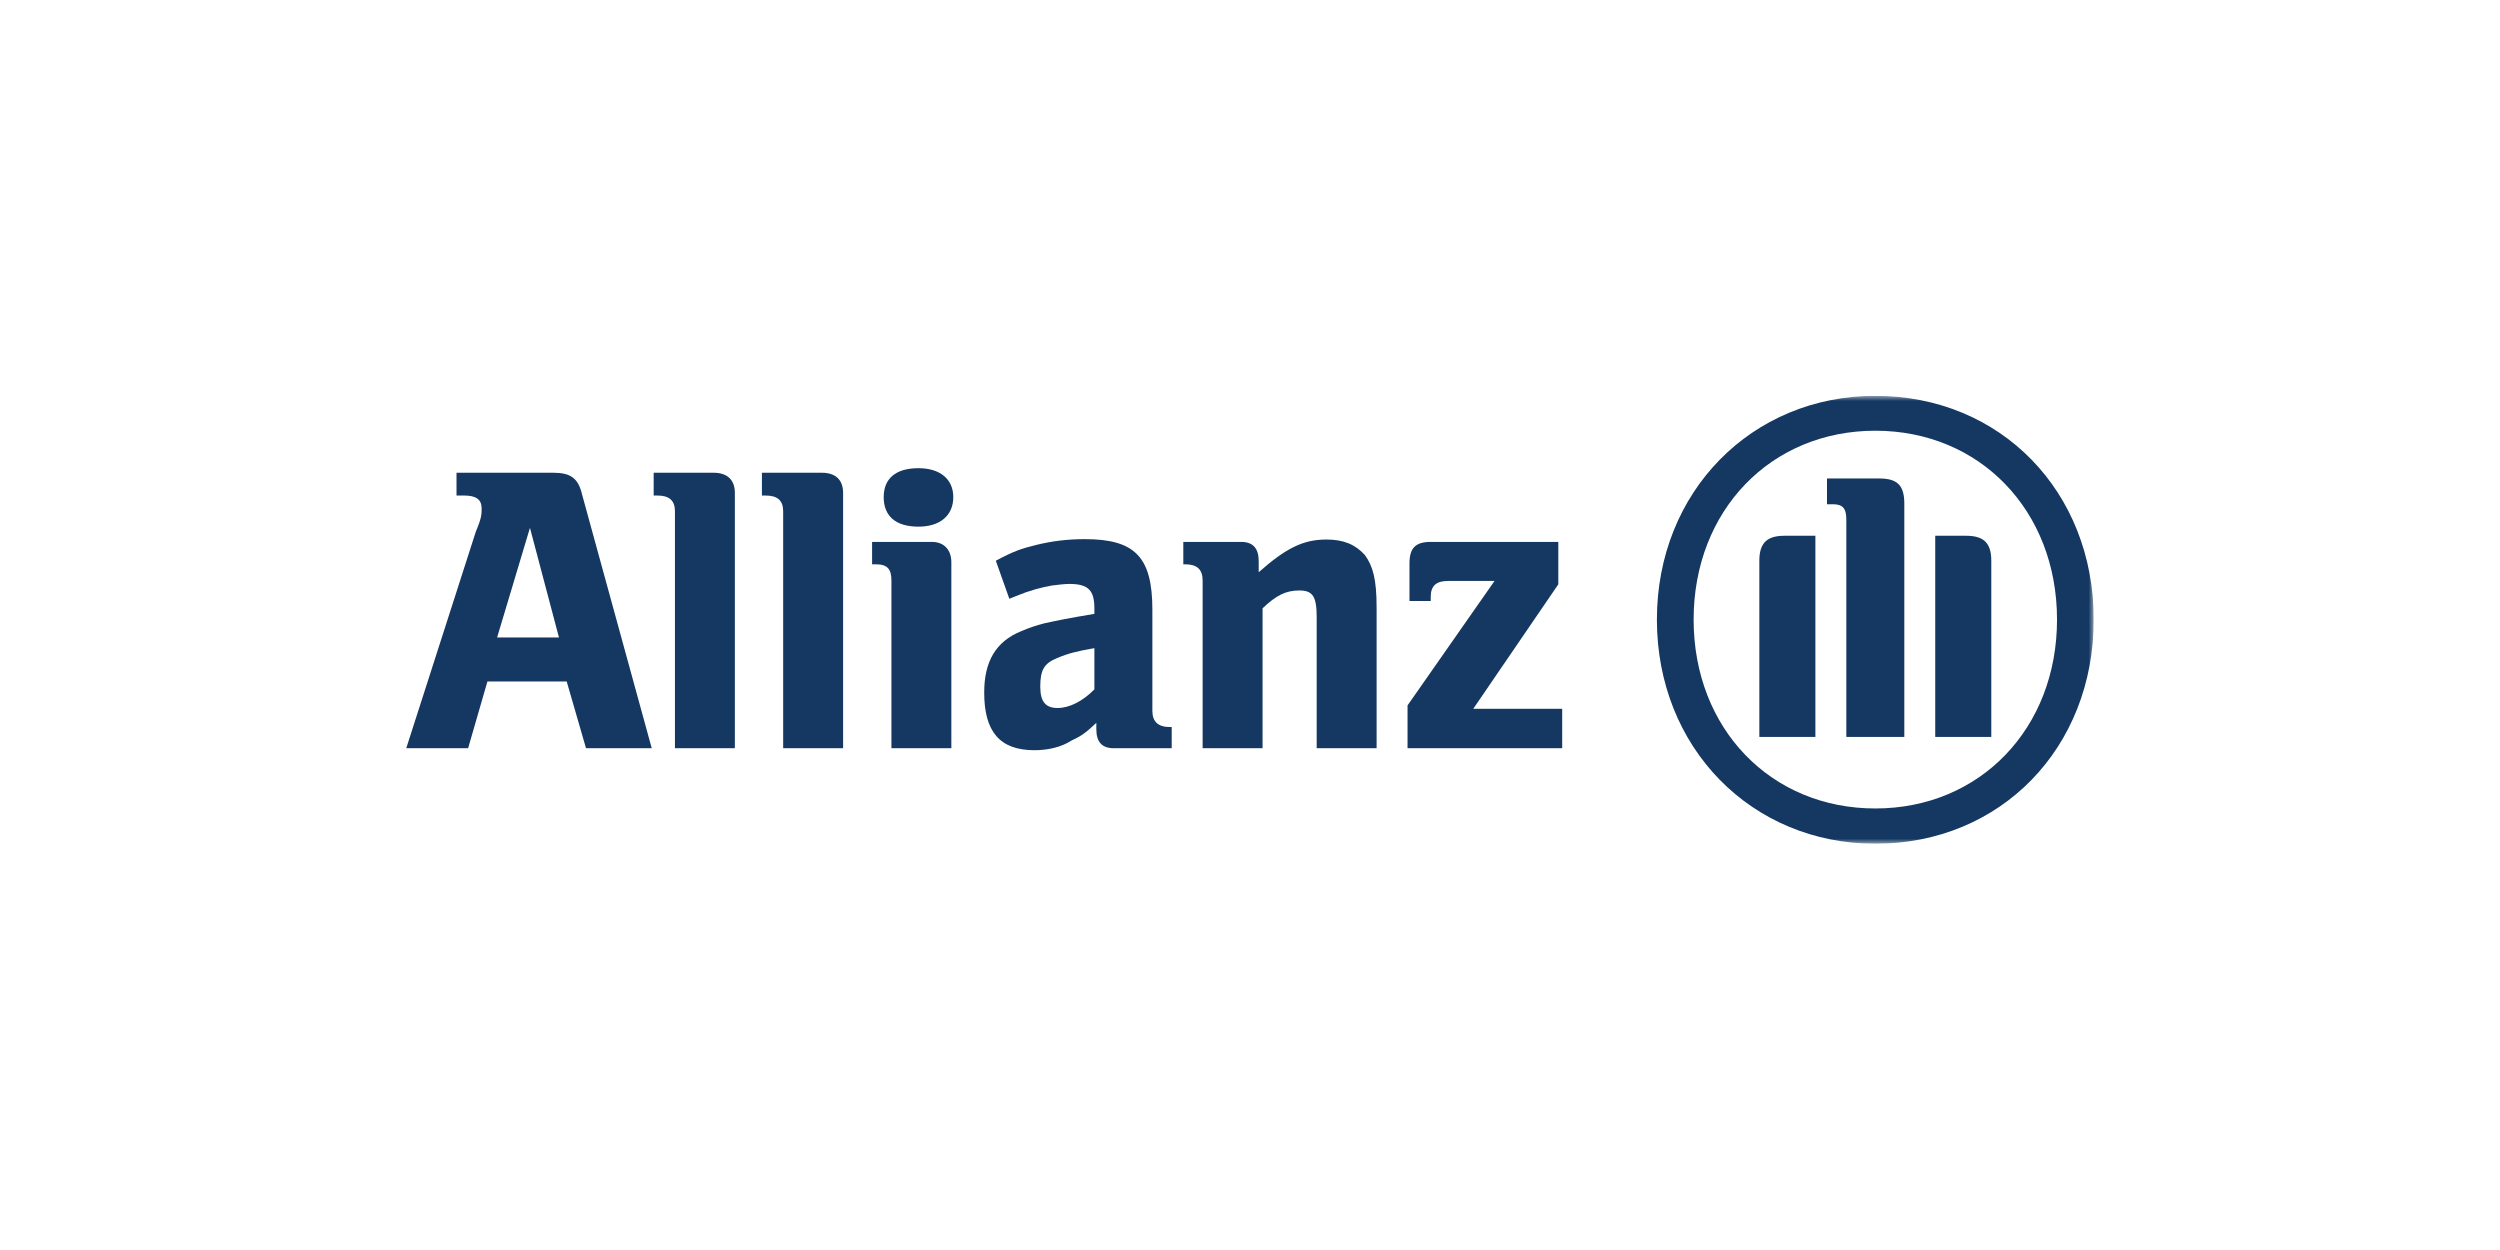
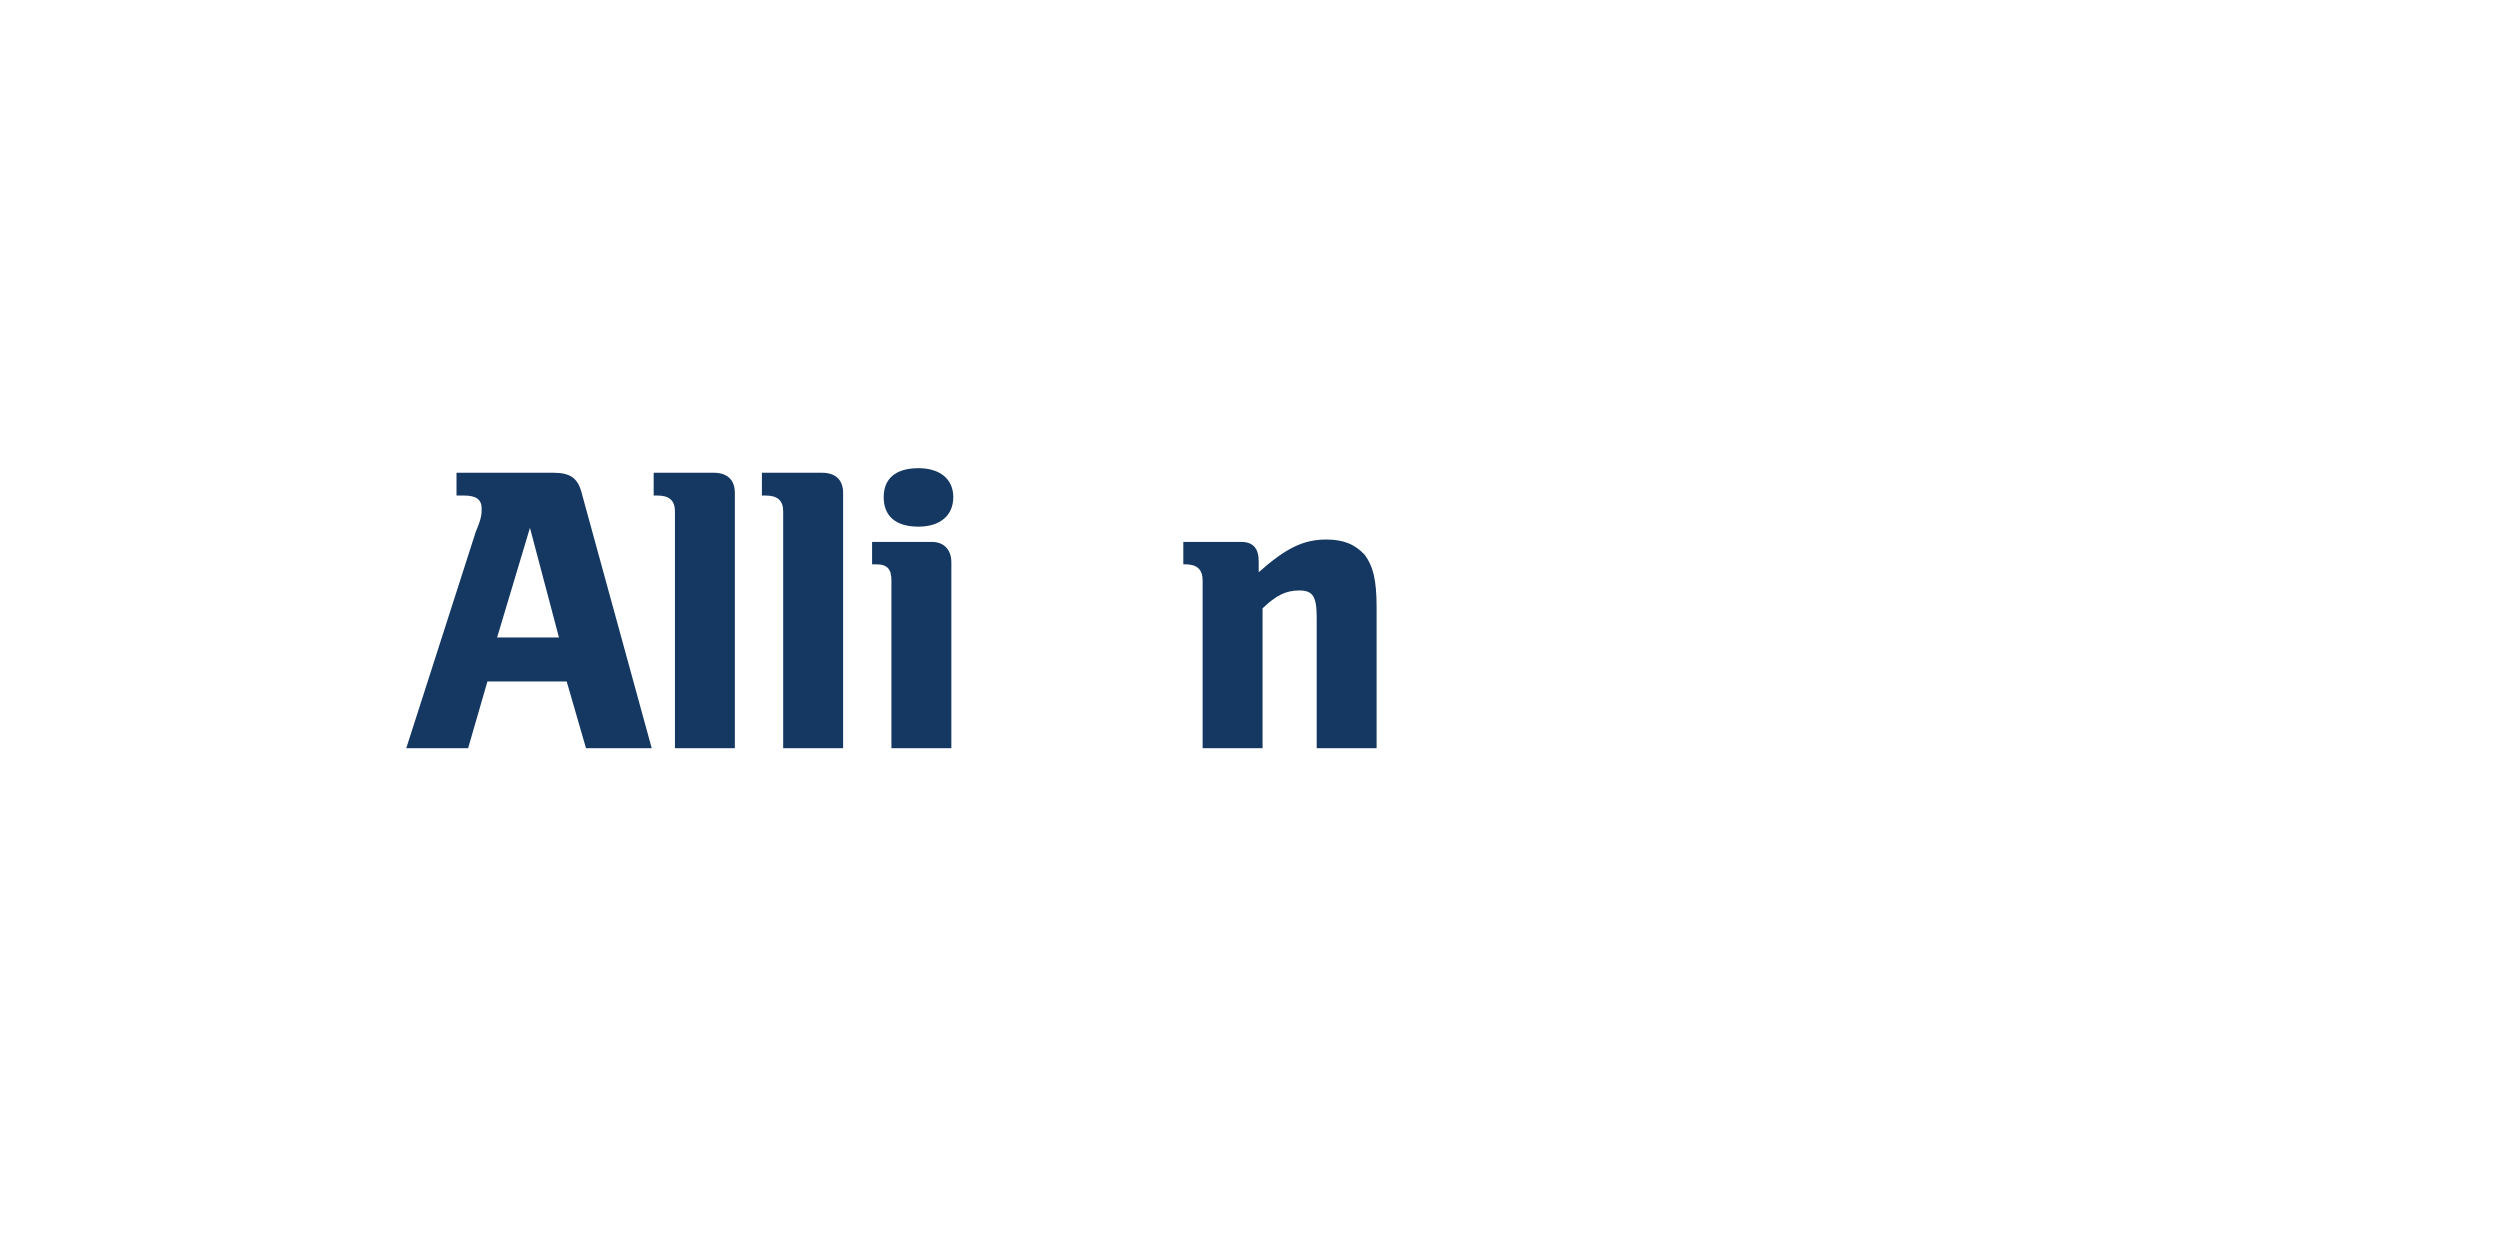
<svg xmlns="http://www.w3.org/2000/svg" width="240" height="120" viewBox="0 0 240 120" fill="none">
-   <rect width="240" height="120" fill="white" />
  <g clip-path="url(#clip0_1003_394)">
    <path fill-rule="evenodd" clip-rule="evenodd" d="M53.66 61.195H47.722L50.876 50.673L53.66 61.195ZM44.938 71.83L46.794 65.418H54.402L56.258 71.83H62.567L55.886 47.495C55.515 45.897 54.773 45.383 53.103 45.383H43.825V47.572H44.567C45.68 47.572 46.237 47.933 46.237 48.808C46.237 49.36 46.237 49.722 45.68 51.034L39 71.83" fill="#143861" />
    <path d="M70.546 71.83V47.324C70.546 46.049 69.804 45.383 68.505 45.383H62.752V47.572H63.124C64.237 47.572 64.794 48.047 64.794 49.075V71.83" fill="#143861" />
    <path d="M80.938 71.83V47.324C80.938 46.049 80.196 45.383 78.897 45.383H73.144V47.572H73.515C74.629 47.572 75.185 48.047 75.185 49.075V71.83" fill="#143861" />
    <path fill-rule="evenodd" clip-rule="evenodd" d="M91.515 47.724C91.515 45.973 90.216 44.946 88.175 44.946C85.948 44.946 84.835 45.973 84.835 47.724C84.835 49.512 85.948 50.559 88.175 50.559C90.216 50.559 91.515 49.512 91.515 47.724ZM91.33 71.83V53.983C91.33 52.747 90.587 52.024 89.474 52.024H83.721V54.174H84.093C85.206 54.174 85.577 54.649 85.577 55.734V71.83" fill="#143861" />
-     <path fill-rule="evenodd" clip-rule="evenodd" d="M105.062 62.222V66.18C103.948 67.321 102.649 67.968 101.536 67.968C100.422 67.968 99.866 67.416 99.866 65.932C99.866 64.296 100.237 63.668 101.536 63.154C102.464 62.755 103.391 62.507 105.062 62.222ZM96.897 57.484L97.453 57.256C98.938 56.647 99.866 56.419 100.979 56.21C101.536 56.133 102.278 56.057 102.649 56.057C104.505 56.057 105.062 56.685 105.062 58.436V58.93C102.464 59.368 101.721 59.52 100.237 59.844C99.495 60.034 98.752 60.281 98.01 60.605C95.598 61.594 94.484 63.497 94.484 66.484C94.484 70.232 95.969 72.021 99.309 72.021C100.608 72.021 101.907 71.716 102.835 71.107C103.763 70.67 104.134 70.442 105.247 69.395V70.004C105.247 71.241 105.804 71.83 106.917 71.83H112.484V69.795H112.299C111.185 69.795 110.628 69.281 110.628 68.253V58.531C110.628 53.47 108.958 51.757 104.134 51.757C102.464 51.757 100.979 51.948 99.495 52.309C98.01 52.671 97.268 52.937 95.598 53.831" fill="#143861" />
    <path fill-rule="evenodd" clip-rule="evenodd" d="M121.206 71.83V58.398C122.505 57.161 123.433 56.685 124.731 56.685C126.03 56.685 126.402 57.256 126.402 59.273V71.83H132.154V58.322C132.154 55.544 131.783 54.345 131.041 53.298C130.113 52.271 129 51.795 127.329 51.795C125.103 51.795 123.433 52.633 120.835 54.935V53.869C120.835 52.633 120.278 52.024 119.165 52.024H113.598V54.174H113.783C114.896 54.174 115.453 54.649 115.453 55.734V71.83" fill="#143861" />
    <mask id="mask0_1003_394" style="mask-type:luminance" maskUnits="userSpaceOnUse" x="39" y="38" width="162" height="43">
-       <path d="M39.001 38H201V81H39.001V38Z" fill="white" />
+       <path d="M39.001 38H201H39.001V38Z" fill="white" />
    </mask>
    <g mask="url(#mask0_1003_394)">
      <path d="M149.97 68.043H141.434L149.598 56.094V52.023H137.351C135.866 52.023 135.31 52.631 135.31 54.096V57.693H137.351V57.293C137.351 56.208 137.908 55.771 139.021 55.771H143.475L135.124 67.719V71.829H149.97" fill="#143861" />
-       <path fill-rule="evenodd" clip-rule="evenodd" d="M182.814 70.745V48.331C182.814 46.524 182.072 45.934 180.402 45.934H175.392V48.407H175.949C176.876 48.407 177.247 48.769 177.247 49.873V70.745H182.814ZM185.783 70.745H191.165V53.83C191.165 52.118 190.423 51.433 188.753 51.433H185.783V70.745ZM174.278 70.745V51.433H171.309C169.639 51.433 168.897 52.118 168.897 53.83V70.745H174.278ZM197.474 59.481C197.474 69.965 190.052 77.613 180.031 77.613C170.01 77.613 162.588 69.965 162.588 59.481C162.588 48.997 170.01 41.349 180.031 41.349C190.052 41.349 197.474 48.997 197.474 59.481ZM201 59.481C201 47.209 192.093 38 180.031 38C168.155 38 159.062 47.209 159.062 59.481C159.062 71.791 168.155 81 180.031 81C192.093 81 201 71.791 201 59.481Z" fill="#143861" />
    </g>
  </g>
  <defs>
    <clipPath id="clip0_1003_394">
      <rect width="162" height="43" fill="white" transform="translate(39 38)" />
    </clipPath>
  </defs>
</svg>